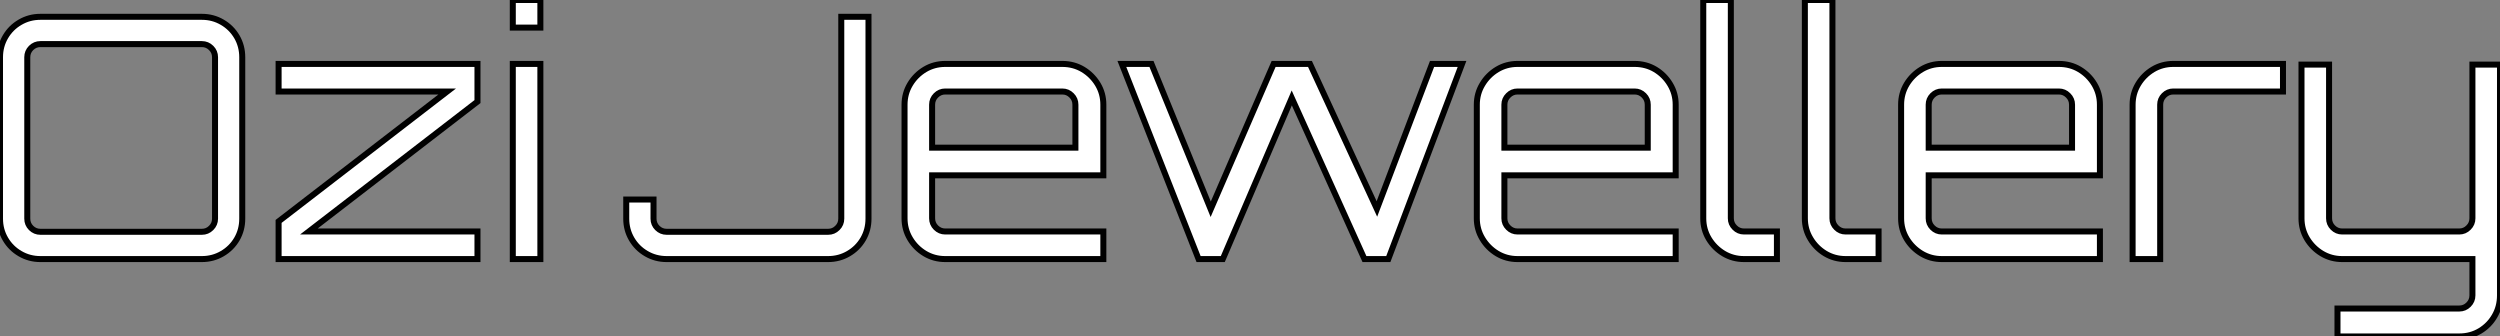
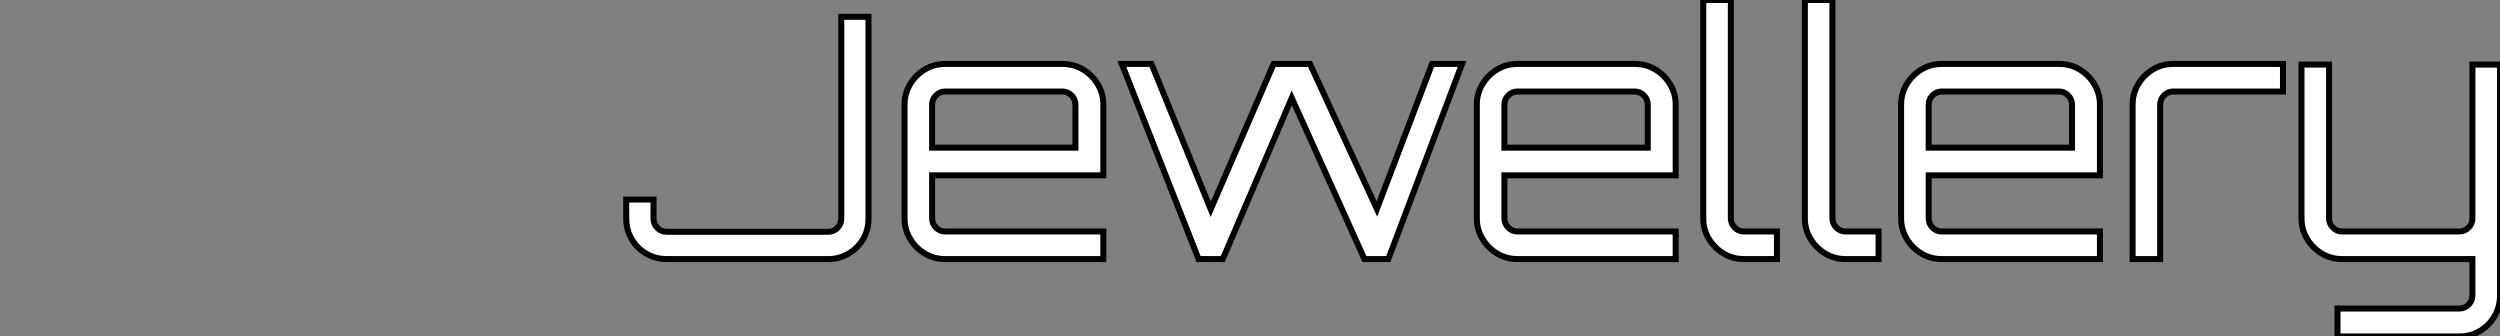
<svg xmlns="http://www.w3.org/2000/svg" viewBox="2.996 6.391 416.102 56">
  <rect x="2.996" y="6.391" width="416.102" height="56" fill="#808080" stroke="none" />
-   <path d="M36.62 0L9.74 0Q7.90 0 6.36-0.90Q4.82-1.79 3.92-3.33Q3.02-4.87 3.02-6.72L3.02-6.72L3.02-33.60Q3.02-35.45 3.92-36.99Q4.82-38.53 6.36-39.42Q7.90-40.32 9.74-40.32L9.74-40.32L36.62-40.32Q38.47-40.32 40.01-39.42Q41.55-38.53 42.45-36.99Q43.34-35.45 43.34-33.60L43.34-33.60L43.34-6.72Q43.34-4.87 42.45-3.33Q41.55-1.79 40.01-0.90Q38.47 0 36.62 0L36.62 0ZM9.74-4.54L9.74-4.54L36.62-4.54Q37.52-4.54 38.16-5.18Q38.81-5.82 38.81-6.72L38.81-6.72L38.81-33.60Q38.81-34.50 38.16-35.14Q37.52-35.78 36.62-35.78L36.62-35.78L9.74-35.78Q8.85-35.78 8.20-35.14Q7.56-34.50 7.56-33.60L7.56-33.60L7.56-6.72Q7.56-5.82 8.20-5.18Q8.85-4.54 9.74-4.54ZM82.49 0L49.39 0L49.39 0L49.39-6.27L77.45-27.89L49.39-27.89L49.39-32.48L82.49-32.48L82.49-26.21L54.43-4.59L82.49-4.59L82.49 0ZM92.96 0L88.37 0L88.37 0L88.37-32.48L92.96-32.48L92.96 0ZM92.96-38.53L88.37-38.53L88.37-38.53L88.37-43.12L92.96-43.12L92.96-38.53Z" fill="white" stroke="black" transform="translate(0 0) scale(1 1) translate(-0.024 49.511)" />
  <path d="M33.82 0L6.94 0Q5.10 0 3.56-0.90Q2.02-1.79 1.12-3.33Q0.22-4.87 0.22-6.72L0.22-6.72L0.22-9.91L4.76-9.91L4.76-6.72Q4.76-5.82 5.40-5.18Q6.05-4.54 6.94-4.54L6.94-4.54L33.82-4.54Q34.72-4.54 35.36-5.18Q36.01-5.82 36.01-6.72L36.01-6.72L36.01-40.32L40.54-40.32L40.54-6.72Q40.54-4.87 39.65-3.33Q38.75-1.79 37.21-0.90Q35.67 0 33.82 0L33.82 0ZM53.31 0L53.31 0Q51.46 0 49.92-0.92Q48.38-1.85 47.46-3.39Q46.54-4.93 46.54-6.78L46.54-6.78L46.54-25.70Q46.54-27.55 47.46-29.09Q48.38-30.63 49.92-31.56Q51.46-32.48 53.31-32.48L53.31-32.48L72.80-32.48Q74.70-32.48 76.24-31.56Q77.78-30.63 78.71-29.09Q79.63-27.55 79.63-25.70L79.63-25.70L79.63-13.94L51.13-13.94L51.13-6.78Q51.13-5.88 51.77-5.24Q52.42-4.59 53.31-4.59L53.31-4.59L79.63-4.59L79.63 0L53.31 0ZM51.13-25.70L51.13-18.54L74.98-18.54L74.98-25.70Q74.98-26.60 74.34-27.24Q73.70-27.89 72.80-27.89L72.80-27.89L53.31-27.89Q52.42-27.89 51.77-27.24Q51.13-26.60 51.13-25.70L51.13-25.70ZM99.51 0L95.48 0L95.48 0L82.71-32.48L87.64-32.48L97.50-8.29L107.97-32.48L114.02-32.48L125.16-8.34L134.34-32.48L139.33-32.48L127.06 0L123.09 0L110.99-26.82L99.51 0ZM148.57 0L148.57 0Q146.72 0 145.18-0.92Q143.64-1.85 142.72-3.39Q141.79-4.93 141.79-6.78L141.79-6.78L141.79-25.70Q141.79-27.55 142.72-29.09Q143.64-30.63 145.18-31.56Q146.72-32.48 148.57-32.48L148.57-32.48L168.06-32.48Q169.96-32.48 171.50-31.56Q173.04-30.63 173.96-29.09Q174.89-27.55 174.89-25.70L174.89-25.70L174.89-13.94L146.38-13.94L146.38-6.78Q146.38-5.88 147.03-5.24Q147.67-4.59 148.57-4.59L148.57-4.59L174.89-4.59L174.89 0L148.57 0ZM146.38-25.70L146.38-18.54L170.24-18.54L170.24-25.70Q170.24-26.60 169.60-27.24Q168.95-27.89 168.06-27.89L168.06-27.89L148.57-27.89Q147.67-27.89 147.03-27.24Q146.38-26.60 146.38-25.70L146.38-25.70ZM186.26 0L186.26 0Q184.41 0 182.87-0.92Q181.33-1.85 180.40-3.39Q179.48-4.93 179.48-6.78L179.48-6.78L179.48-43.12L184.07-43.12L184.07-6.78Q184.07-5.88 184.72-5.24Q185.36-4.59 186.26-4.59L186.26-4.59L191.74-4.59L191.74 0L186.26 0ZM203.17 0L203.17 0Q201.32 0 199.78-0.92Q198.24-1.85 197.32-3.39Q196.39-4.93 196.39-6.78L196.39-6.78L196.39-43.12L200.98-43.12L200.98-6.78Q200.98-5.88 201.63-5.24Q202.27-4.59 203.17-4.59L203.17-4.59L208.66-4.59L208.66 0L203.17 0ZM219.18 0L219.18 0Q217.34 0 215.80-0.92Q214.26-1.85 213.33-3.39Q212.41-4.93 212.41-6.78L212.41-6.78L212.41-25.70Q212.41-27.55 213.33-29.09Q214.26-30.63 215.80-31.56Q217.34-32.48 219.18-32.48L219.18-32.48L238.67-32.48Q240.58-32.48 242.12-31.56Q243.66-30.63 244.58-29.09Q245.50-27.55 245.50-25.70L245.50-25.70L245.50-13.94L217.00-13.94L217.00-6.78Q217.00-5.88 217.64-5.24Q218.29-4.59 219.18-4.59L219.18-4.59L245.50-4.59L245.50 0L219.18 0ZM217.00-25.70L217.00-18.54L240.86-18.54L240.86-25.70Q240.86-26.60 240.21-27.24Q239.57-27.89 238.67-27.89L238.67-27.89L219.18-27.89Q218.29-27.89 217.64-27.24Q217.00-26.60 217.00-25.70L217.00-25.70ZM255.53 0L250.94 0L250.94 0L250.94-25.70Q250.94-27.55 251.86-29.09Q252.78-30.63 254.32-31.56Q255.86-32.48 257.71-32.48L257.71-32.48L275.97-32.48L275.97-27.89L257.71-27.89Q256.82-27.89 256.17-27.24Q255.53-26.60 255.53-25.70L255.53-25.70L255.53 0ZM305.31 12.88L285.04 12.88L285.04 12.88L285.04 8.23L305.31 8.23Q306.21 8.23 306.85 7.59Q307.50 6.94 307.50 6.05L307.50 6.05L307.50 0L285.82 0Q283.98 0 282.44-0.92Q280.90-1.85 279.97-3.39Q279.05-4.93 279.05-6.78L279.05-6.78L279.05-32.37L283.64-32.37L283.64-6.78Q283.64-5.88 284.28-5.24Q284.93-4.59 285.82-4.59L285.82-4.59L305.31-4.59Q306.21-4.59 306.85-5.24Q307.50-5.88 307.50-6.78L307.50-6.78L307.50-32.37L312.09-32.37L312.09 6.05Q312.09 7.95 311.19 9.49Q310.30 11.03 308.76 11.96Q307.22 12.88 305.31 12.88L305.31 12.88Z" fill="white" stroke="black" transform="translate(107.232 0) scale(1 1) translate(-0.224 49.511)" />
</svg>